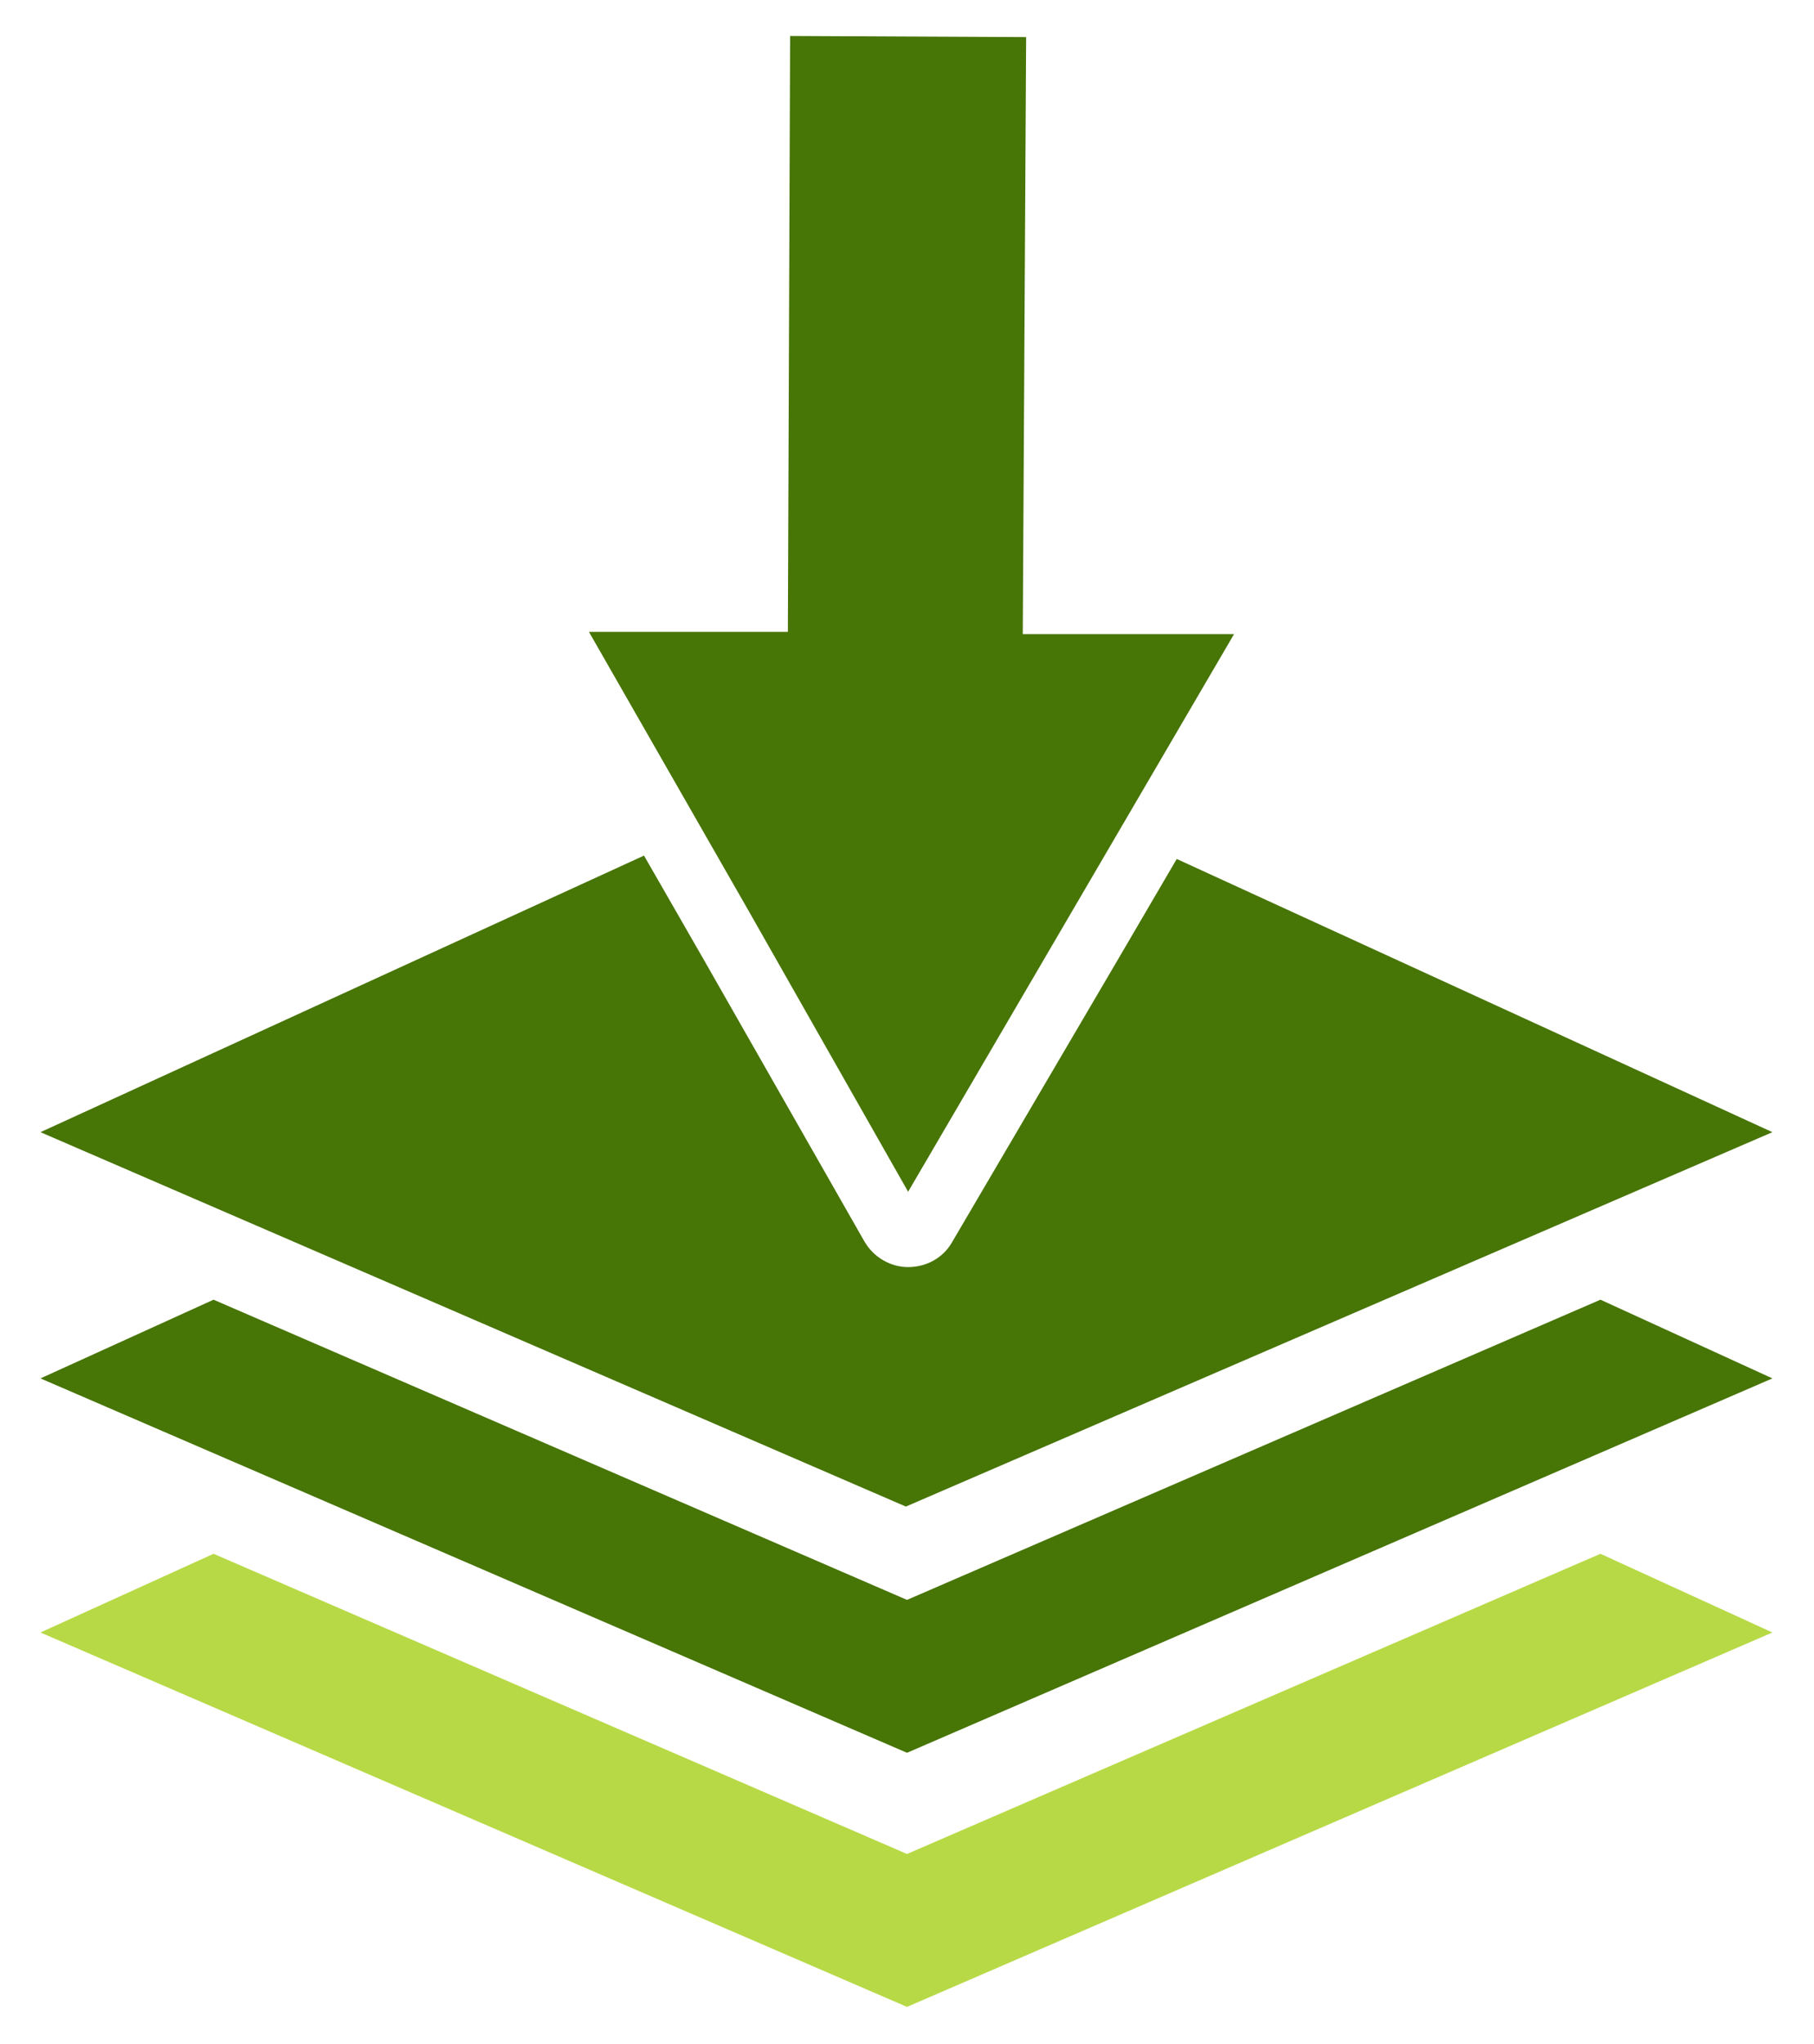
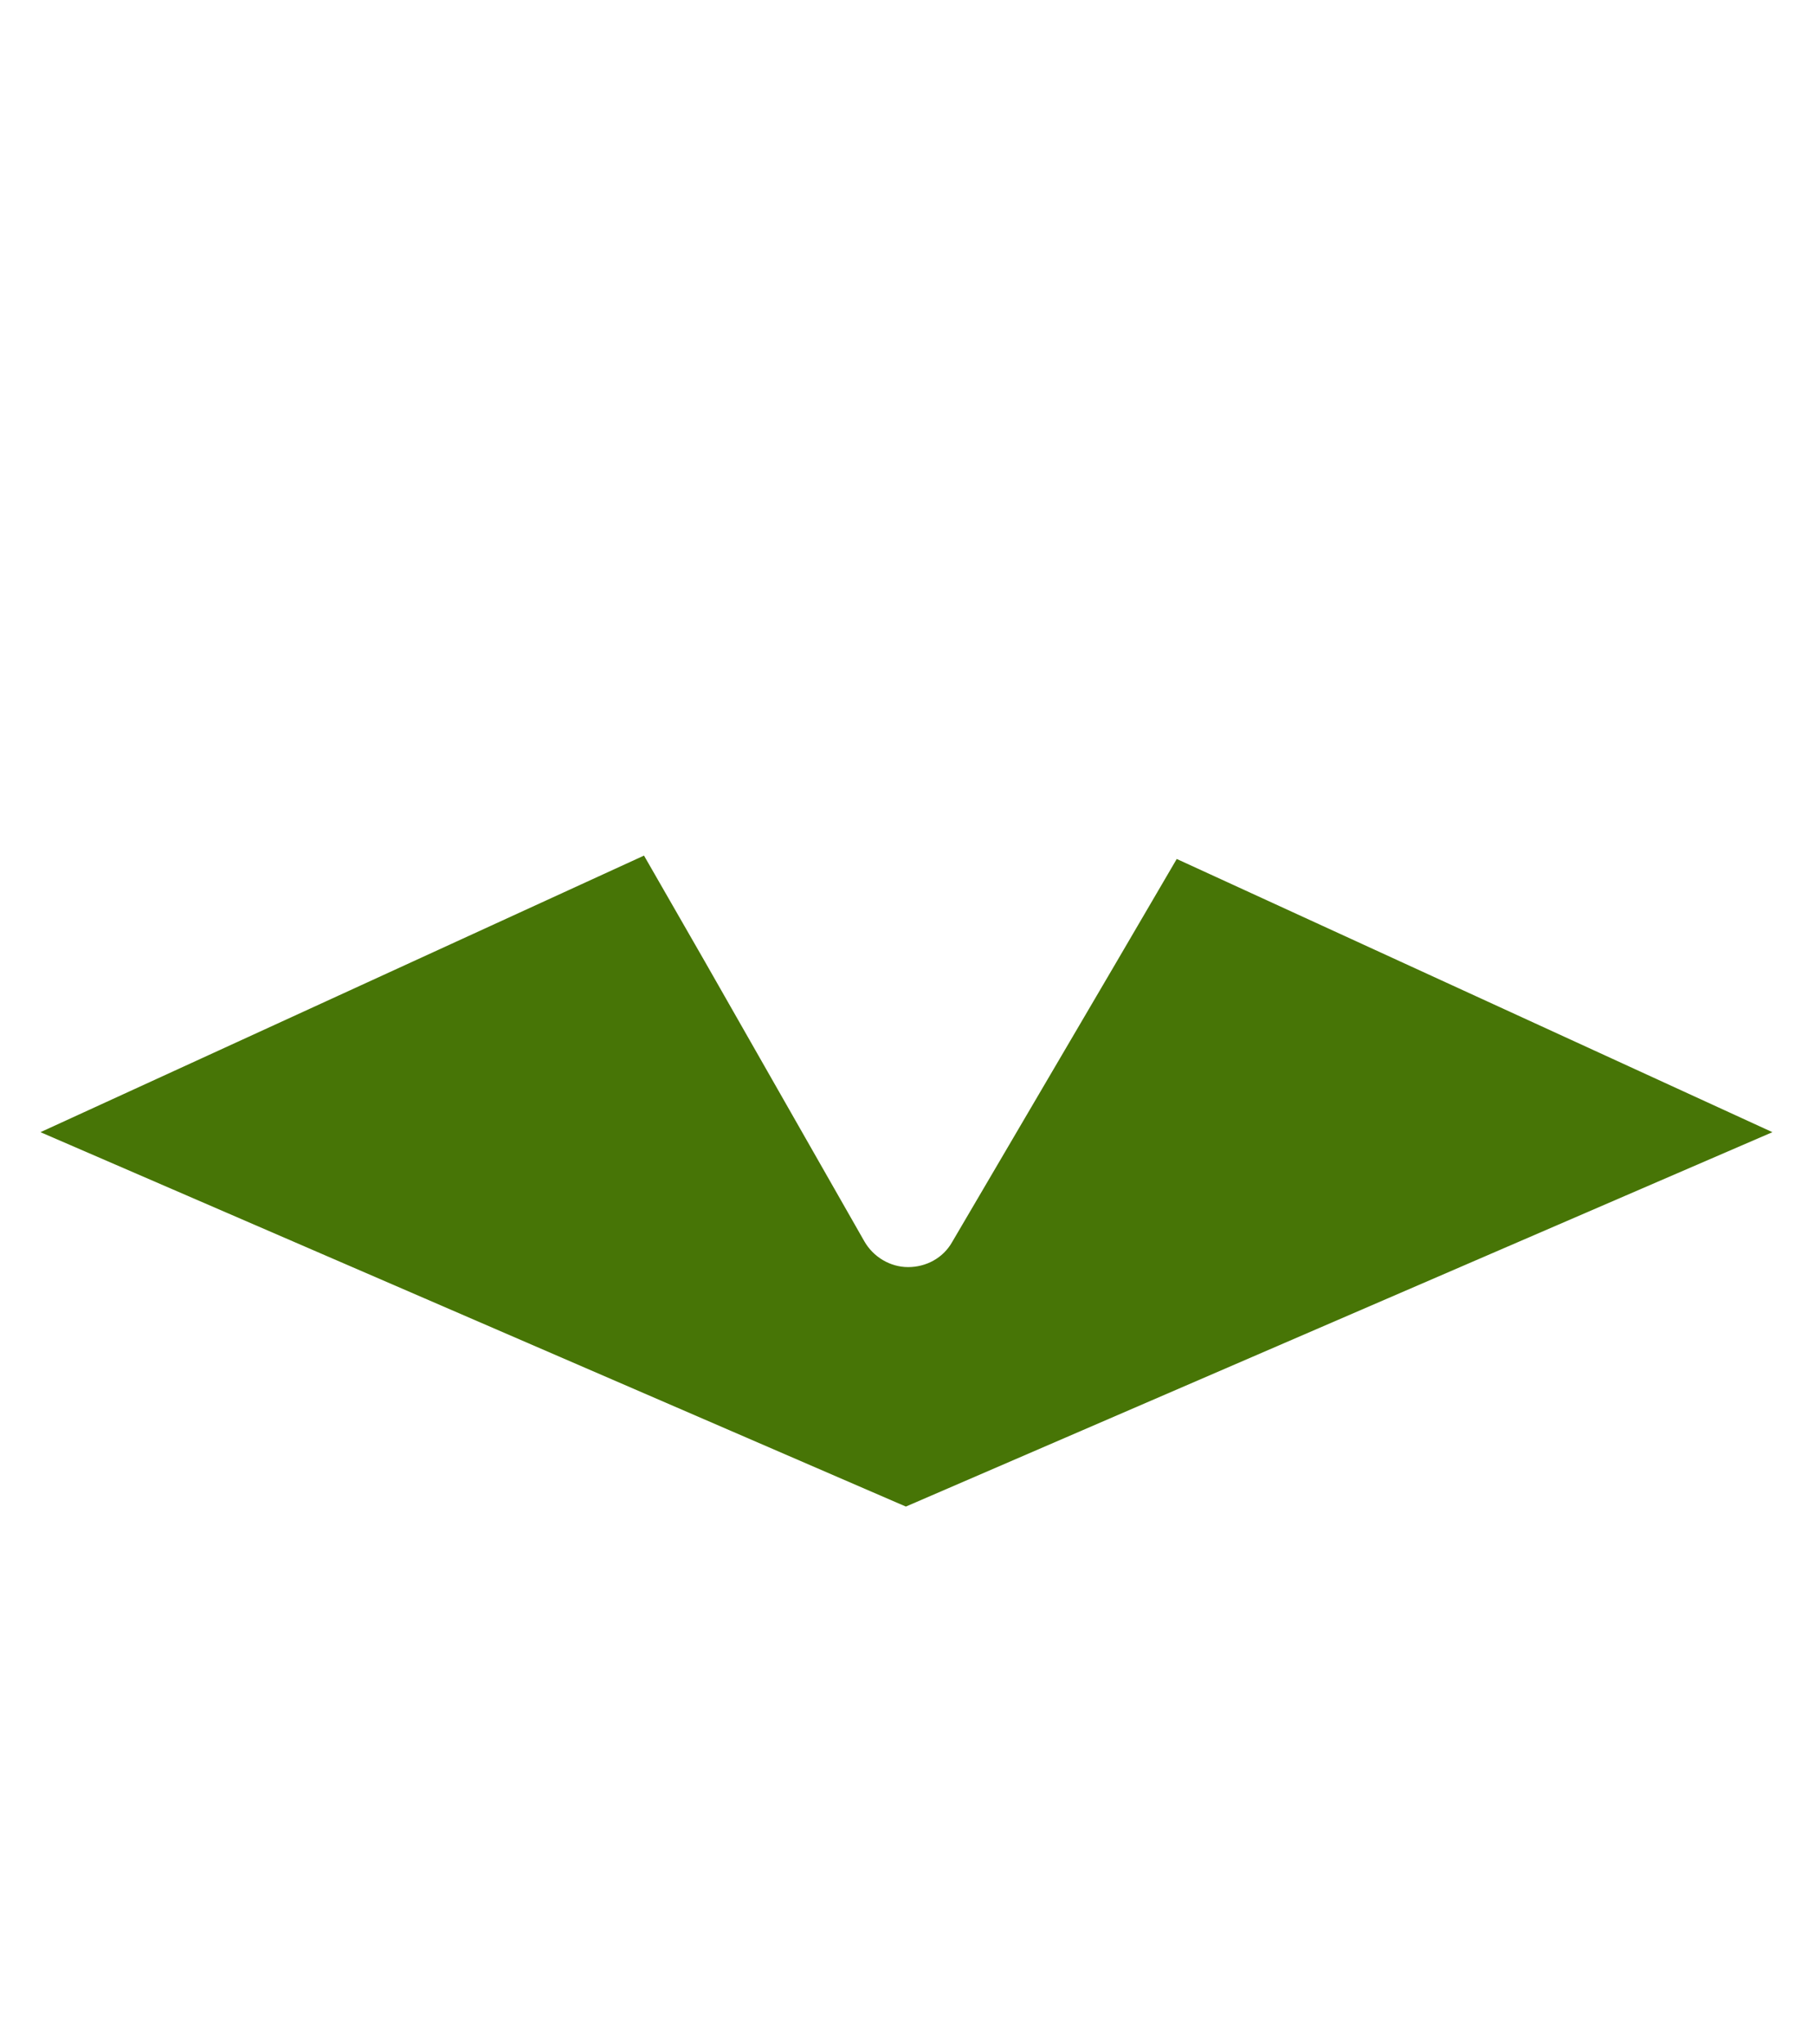
<svg xmlns="http://www.w3.org/2000/svg" version="1.1" id="Ebene_1" x="0px" y="0px" viewBox="0 0 161.4 181.8" style="enable-background:new 0 0 161.4 181.8;" xml:space="preserve">
  <style type="text/css">
	.st0{fill-rule:evenodd;clip-rule:evenodd;fill:#477506;}
	.st1{fill-rule:evenodd;clip-rule:evenodd;fill:#B7D946;}
</style>
  <g>
-     <polygon class="st0" points="80.7,142.3 19,115.6 3.6,122.6 80.7,155.9 157.7,122.6 142.4,115.6  " />
-     <polygon class="st1" points="80.7,164.9 19,138.2 3.6,145.2 80.7,178.5 157.7,145.2 142.4,138.2  " />
-     <polygon class="st0" points="80.8,106 95.3,81.2 109.8,56.4 91,56.4 91.3,3.3 70.3,3.2 70.1,56.2 52.4,56.2 66.6,81  " />
    <path class="st0" d="M157.7,100.7l-53-24.3l-5.5,9.4l-14.5,24.7c-0.8,1.4-2.3,2.2-3.9,2.2c0,0,0,0,0,0c-1.6,0-3.1-0.9-3.9-2.3   L62.7,85.5l-5.4-9.4L3.6,100.7l77,33.3L157.7,100.7z" />
  </g>
</svg>